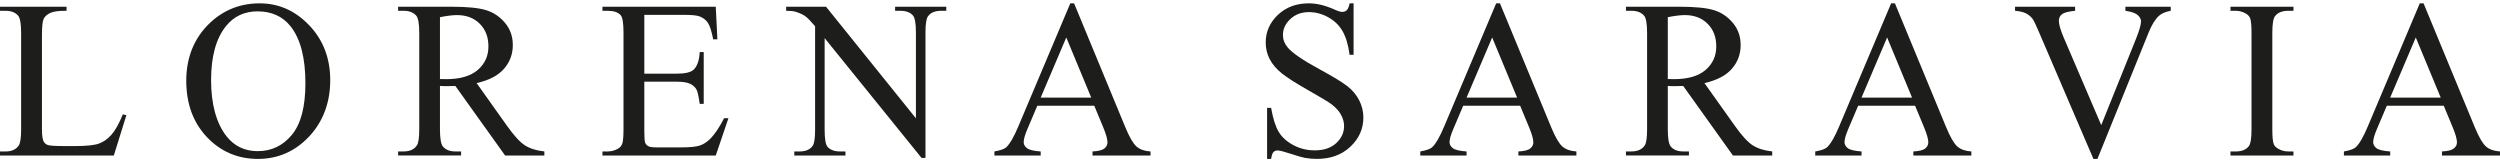
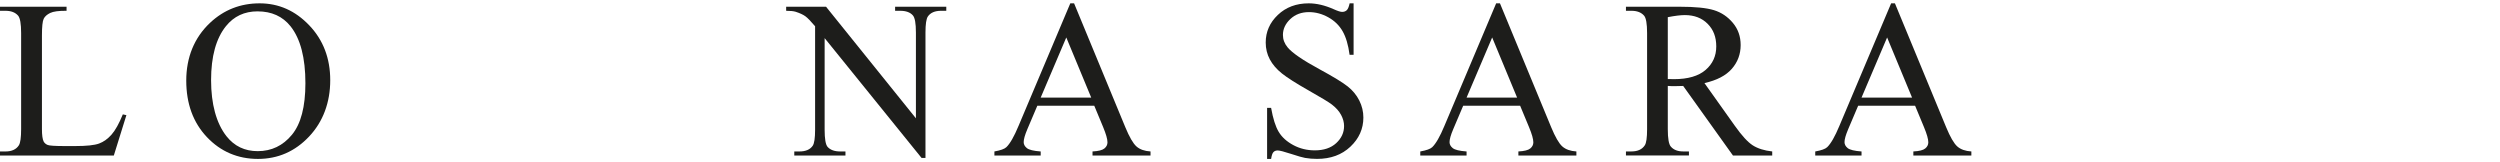
<svg xmlns="http://www.w3.org/2000/svg" fill="none" viewBox="0 0 416 27" height="27" width="416">
  <path fill="#1D1D1B" d="M20.438 19.032L21.033 19.16L18.94 25.88H-0.002V25.204H0.917C1.951 25.204 2.691 24.863 3.137 24.18C3.389 23.792 3.516 22.889 3.516 21.477V5.502C3.516 3.957 3.346 2.989 3.01 2.6C2.542 2.066 1.844 1.796 0.917 1.796H-0.002V1.12H11.075V1.796C9.777 1.783 8.865 1.904 8.342 2.162C7.818 2.419 7.46 2.739 7.268 3.13C7.076 3.521 6.979 4.451 6.979 5.923V21.477C6.979 22.488 7.076 23.182 7.268 23.557C7.412 23.812 7.634 24.001 7.936 24.122C8.237 24.243 9.174 24.304 10.751 24.304H12.537C14.413 24.304 15.731 24.163 16.489 23.883C17.246 23.603 17.939 23.106 18.564 22.395C19.189 21.684 19.815 20.56 20.44 19.027L20.438 19.032Z" />
  <path fill="#1D1D1B" d="M43.206 0.556C46.38 0.556 49.133 1.776 51.461 4.217C53.788 6.657 54.951 9.703 54.951 13.354C54.951 17.005 53.778 20.237 51.433 22.72C49.089 25.204 46.248 26.444 42.917 26.444C39.586 26.444 36.721 25.234 34.429 22.811C32.137 20.388 30.993 17.254 30.993 13.409C30.993 9.564 32.316 6.271 34.962 3.788C37.259 1.635 40.007 0.556 43.206 0.556ZM42.863 1.889C40.673 1.889 38.919 2.711 37.596 4.355C35.949 6.4 35.124 9.395 35.124 13.339C35.124 17.282 35.979 20.489 37.685 22.667C38.996 24.324 40.727 25.151 42.88 25.151C45.177 25.151 47.076 24.243 48.573 22.43C50.07 20.618 50.82 17.756 50.82 13.851C50.82 9.615 49.996 6.455 48.349 4.375C47.026 2.719 45.197 1.892 42.865 1.892L42.863 1.889Z" />
-   <path fill="#1D1D1B" d="M90.581 25.877H84.051L75.77 14.302C75.157 14.327 74.656 14.337 74.272 14.337C74.116 14.337 73.949 14.335 73.767 14.327C73.585 14.319 73.4 14.312 73.209 14.299V21.492C73.209 23.051 73.378 24.019 73.714 24.394C74.17 24.929 74.858 25.199 75.77 25.199H76.727V25.874H66.245V25.199H67.165C68.198 25.199 68.938 24.858 69.384 24.175C69.636 23.797 69.763 22.904 69.763 21.492V5.502C69.763 3.944 69.594 2.976 69.257 2.6C68.789 2.066 68.091 1.796 67.165 1.796H66.245V1.12H75.157C77.755 1.12 79.669 1.312 80.902 1.695C82.135 2.078 83.182 2.784 84.041 3.813C84.901 4.842 85.332 6.067 85.332 7.492C85.332 9.012 84.841 10.333 83.862 11.453C82.883 12.572 81.363 13.364 79.308 13.825L84.36 20.928C85.514 22.559 86.508 23.643 87.338 24.178C88.167 24.712 89.251 25.055 90.584 25.201V25.877H90.581ZM73.209 13.152C73.438 13.152 73.635 13.155 73.804 13.162C73.974 13.17 74.111 13.172 74.22 13.172C76.555 13.172 78.314 12.66 79.497 11.639C80.68 10.618 81.273 9.315 81.273 7.731C81.273 6.148 80.795 4.928 79.838 3.962C78.882 2.996 77.616 2.51 76.041 2.51C75.344 2.51 74.4 2.626 73.209 2.858V13.155V13.152Z" />
-   <path fill="#1D1D1B" d="M107.214 2.472V12.257H112.59C113.985 12.257 114.917 12.045 115.386 11.619C116.011 11.059 116.36 10.073 116.432 8.662H117.1V17.279H116.432C116.263 16.074 116.096 15.303 115.926 14.96C115.709 14.534 115.356 14.198 114.862 13.956C114.369 13.714 113.612 13.591 112.59 13.591H107.214V21.752C107.214 22.846 107.261 23.515 107.358 23.752C107.455 23.988 107.622 24.178 107.864 24.316C108.106 24.455 108.562 24.526 109.234 24.526H113.382C114.765 24.526 115.769 24.427 116.395 24.233C117.02 24.039 117.62 23.656 118.198 23.083C118.943 22.329 119.708 21.19 120.491 19.669H121.213L119.103 25.877H100.25V25.201H101.117C101.695 25.201 102.241 25.06 102.759 24.78C103.143 24.586 103.404 24.294 103.544 23.903C103.683 23.512 103.751 22.715 103.751 21.51V5.429C103.751 3.858 103.594 2.89 103.282 2.527C102.849 2.041 102.129 1.796 101.117 1.796H100.25V1.12H119.103L119.374 6.544H118.672C118.42 5.24 118.139 4.348 117.832 3.861C117.526 3.374 117.072 3.004 116.469 2.747C115.989 2.565 115.141 2.472 113.926 2.472H107.214Z" />
  <path fill="#1D1D1B" d="M130.813 1.12H137.453L152.409 19.687V5.412C152.409 3.891 152.24 2.941 151.903 2.563C151.457 2.051 150.755 1.796 149.793 1.796H148.946V1.12H157.462V1.796H156.595C155.561 1.796 154.826 2.114 154.395 2.747C154.131 3.135 153.999 4.025 153.999 5.412V26.28H153.348L137.219 6.344V21.588C137.219 23.109 137.381 24.059 137.707 24.437C138.163 24.949 138.868 25.204 139.817 25.204H140.684V25.88H132.169V25.204H133.016C134.062 25.204 134.802 24.886 135.236 24.253C135.5 23.865 135.632 22.975 135.632 21.588V4.37C134.922 3.531 134.384 2.976 134.017 2.709C133.651 2.442 133.113 2.192 132.403 1.96C132.054 1.852 131.526 1.796 130.816 1.796V1.12H130.813Z" />
  <path fill="#1D1D1B" d="M182.084 17.59H172.612L170.952 21.497C170.544 22.458 170.34 23.177 170.34 23.651C170.34 24.029 170.516 24.359 170.873 24.647C171.229 24.934 171.994 25.118 173.172 25.204V25.88H165.469V25.204C166.49 25.022 167.153 24.783 167.454 24.493C168.067 23.908 168.747 22.723 169.492 20.933L178.098 0.556H178.728L187.244 21.15C187.929 22.806 188.552 23.88 189.11 24.372C189.668 24.866 190.448 25.141 191.447 25.201V25.877H181.795V25.201C182.769 25.153 183.427 24.989 183.771 24.707C184.115 24.425 184.284 24.087 184.284 23.683C184.284 23.149 184.042 22.302 183.562 21.145L182.082 17.584L182.084 17.59ZM181.578 16.238L177.43 6.234L173.172 16.238H181.578Z" />
  <path fill="#1D1D1B" d="M225.238 0.556V9.118H224.571C224.354 7.474 223.965 6.166 223.407 5.192C222.849 4.219 222.052 3.445 221.018 2.873C219.984 2.3 218.912 2.015 217.806 2.015C216.556 2.015 215.522 2.401 214.704 3.175C213.887 3.949 213.479 4.827 213.479 5.813C213.479 6.566 213.738 7.255 214.253 7.875C214.998 8.788 216.772 10.005 219.575 11.526C221.86 12.766 223.422 13.719 224.257 14.383C225.094 15.046 225.736 15.827 226.187 16.727C226.638 17.627 226.865 18.57 226.865 19.556C226.865 21.43 226.148 23.046 224.71 24.405C223.272 25.764 221.424 26.439 219.162 26.439C218.452 26.439 217.784 26.384 217.159 26.275C216.785 26.215 216.012 25.993 214.841 25.61C213.671 25.227 212.926 25.035 212.614 25.035C212.303 25.035 212.076 25.126 211.902 25.31C211.727 25.494 211.598 25.869 211.513 26.442H210.845V17.953H211.513C211.827 19.73 212.245 21.059 212.776 21.941C213.307 22.824 214.114 23.557 215.203 24.142C216.291 24.727 217.485 25.02 218.783 25.02C220.285 25.02 221.474 24.619 222.346 23.815C223.218 23.01 223.654 22.062 223.654 20.966C223.654 20.358 223.489 19.743 223.158 19.122C222.827 18.502 222.313 17.922 221.616 17.388C221.147 17.022 219.867 16.246 217.774 15.061C215.681 13.873 214.194 12.928 213.309 12.222C212.425 11.516 211.755 10.737 211.299 9.884C210.843 9.032 210.614 8.094 210.614 7.073C210.614 5.296 211.286 3.765 212.634 2.482C213.982 1.199 215.696 0.556 217.776 0.556C219.074 0.556 220.452 0.878 221.907 1.524C222.58 1.829 223.056 1.98 223.332 1.98C223.646 1.98 223.9 1.887 224.1 1.698C224.299 1.509 224.458 1.128 224.578 0.556H225.246H225.238Z" />
  <path fill="#1D1D1B" d="M252.948 17.59H243.476L241.817 21.497C241.408 22.458 241.204 23.177 241.204 23.651C241.204 24.029 241.381 24.359 241.737 24.647C242.093 24.934 242.858 25.118 244.037 25.204V25.88H236.333V25.204C237.355 25.022 238.017 24.783 238.319 24.493C238.932 23.908 239.612 22.723 240.357 20.933L248.962 0.556H249.592L258.108 21.15C258.793 22.806 259.416 23.88 259.974 24.372C260.532 24.863 261.312 25.141 262.311 25.201V25.877H252.659V25.201C253.634 25.153 254.291 24.989 254.635 24.707C254.979 24.425 255.148 24.087 255.148 23.683C255.148 23.149 254.907 22.302 254.426 21.145L252.946 17.584L252.948 17.59ZM252.445 16.238L248.297 6.234L244.039 16.238H252.445Z" />
  <path fill="#1D1D1B" d="M294.894 25.877H288.364L280.083 14.302C279.47 14.327 278.969 14.337 278.585 14.337C278.428 14.337 278.261 14.335 278.079 14.327C277.9 14.322 277.713 14.312 277.521 14.299V21.492C277.521 23.051 277.691 24.019 278.027 24.394C278.483 24.929 279.171 25.199 280.083 25.199H281.039V25.874H270.558V25.199H271.477C272.511 25.199 273.251 24.858 273.697 24.175C273.949 23.797 274.076 22.904 274.076 21.492V5.502C274.076 3.944 273.906 2.976 273.57 2.6C273.102 2.066 272.404 1.796 271.477 1.796H270.558V1.12H279.47C282.068 1.12 283.982 1.312 285.215 1.695C286.448 2.078 287.495 2.784 288.354 3.813C289.214 4.842 289.645 6.067 289.645 7.492C289.645 9.012 289.154 10.333 288.175 11.453C287.196 12.572 285.676 13.364 283.62 13.825L288.673 20.928C289.827 22.559 290.821 23.643 291.65 24.178C292.48 24.712 293.564 25.055 294.897 25.201V25.877H294.894ZM277.521 13.152C277.751 13.152 277.947 13.155 278.117 13.162C278.286 13.167 278.423 13.172 278.533 13.172C280.867 13.172 282.626 12.66 283.81 11.639C284.993 10.618 285.586 9.315 285.586 7.731C285.586 6.148 285.108 4.928 284.151 3.962C283.194 2.996 281.929 2.51 280.354 2.51C279.656 2.51 278.712 2.626 277.521 2.858V13.155V13.152Z" />
  <path fill="#1D1D1B" d="M318.671 17.59H309.198L307.539 21.497C307.131 22.458 306.926 23.177 306.926 23.651C306.926 24.029 307.103 24.359 307.459 24.647C307.813 24.932 308.581 25.118 309.759 25.204V25.88H302.056V25.204C303.077 25.022 303.74 24.783 304.041 24.493C304.654 23.908 305.334 22.723 306.079 20.933L314.685 0.556H315.315L323.831 21.15C324.516 22.806 325.139 23.88 325.697 24.372C326.255 24.863 327.035 25.141 328.034 25.201V25.877H318.382V25.201C319.356 25.153 320.014 24.989 320.358 24.707C320.701 24.425 320.871 24.087 320.871 23.683C320.871 23.149 320.629 22.302 320.148 21.145L318.668 17.584L318.671 17.59ZM318.165 16.238L314.017 6.234L309.759 16.238H318.165Z" />
-   <path fill="#1D1D1B" d="M361.21 1.12V1.796C360.343 1.955 359.687 2.235 359.244 2.636C358.606 3.233 358.041 4.146 357.547 5.374L349.014 26.442H348.346L339.181 5.099C338.712 4.005 338.381 3.334 338.189 3.09C337.887 2.711 337.519 2.416 337.08 2.205C336.642 1.993 336.049 1.854 335.304 1.794V1.118H345.299V1.794C344.168 1.902 343.436 2.099 343.1 2.379C342.763 2.658 342.594 3.017 342.594 3.455C342.594 4.063 342.87 5.013 343.423 6.304L349.647 20.819L355.42 6.488C355.985 5.076 356.267 4.096 356.267 3.549C356.267 3.196 356.092 2.858 355.744 2.535C355.395 2.212 354.804 1.985 353.975 1.849C353.915 1.837 353.813 1.819 353.668 1.794V1.118H361.21V1.12Z" />
-   <path fill="#1D1D1B" d="M381.633 25.204V25.88H371.152V25.204H372.019C373.03 25.204 373.763 24.906 374.219 24.309C374.508 23.92 374.652 22.983 374.652 21.497V5.502C374.652 4.249 374.575 3.422 374.418 3.019C374.299 2.714 374.052 2.454 373.678 2.235C373.15 1.942 372.597 1.796 372.019 1.796H371.152V1.12H381.633V1.796H380.749C379.75 1.796 379.022 2.094 378.566 2.691C378.265 3.079 378.115 4.017 378.115 5.502V21.495C378.115 22.748 378.193 23.575 378.35 23.978C378.469 24.284 378.723 24.543 379.107 24.763C379.625 25.055 380.171 25.201 380.749 25.201H381.633V25.204Z" />
-   <path fill="#1D1D1B" d="M406.64 17.59H397.167L395.508 21.497C395.099 22.458 394.895 23.177 394.895 23.651C394.895 24.029 395.072 24.359 395.428 24.647C395.785 24.934 396.549 25.118 397.728 25.204V25.88H390.024V25.204C391.046 25.022 391.709 24.783 392.01 24.493C392.623 23.908 393.303 22.723 394.048 20.933L402.651 0.556H403.281L411.797 21.15C412.482 22.806 413.105 23.88 413.663 24.372C414.221 24.863 415.001 25.141 416 25.201V25.877H406.348V25.201C407.322 25.153 407.98 24.989 408.324 24.707C408.668 24.425 408.837 24.087 408.837 23.683C408.837 23.149 408.595 22.302 408.115 21.145L406.635 17.584L406.64 17.59ZM406.134 16.238L401.986 6.234L397.728 16.238H406.134Z" />
</svg>